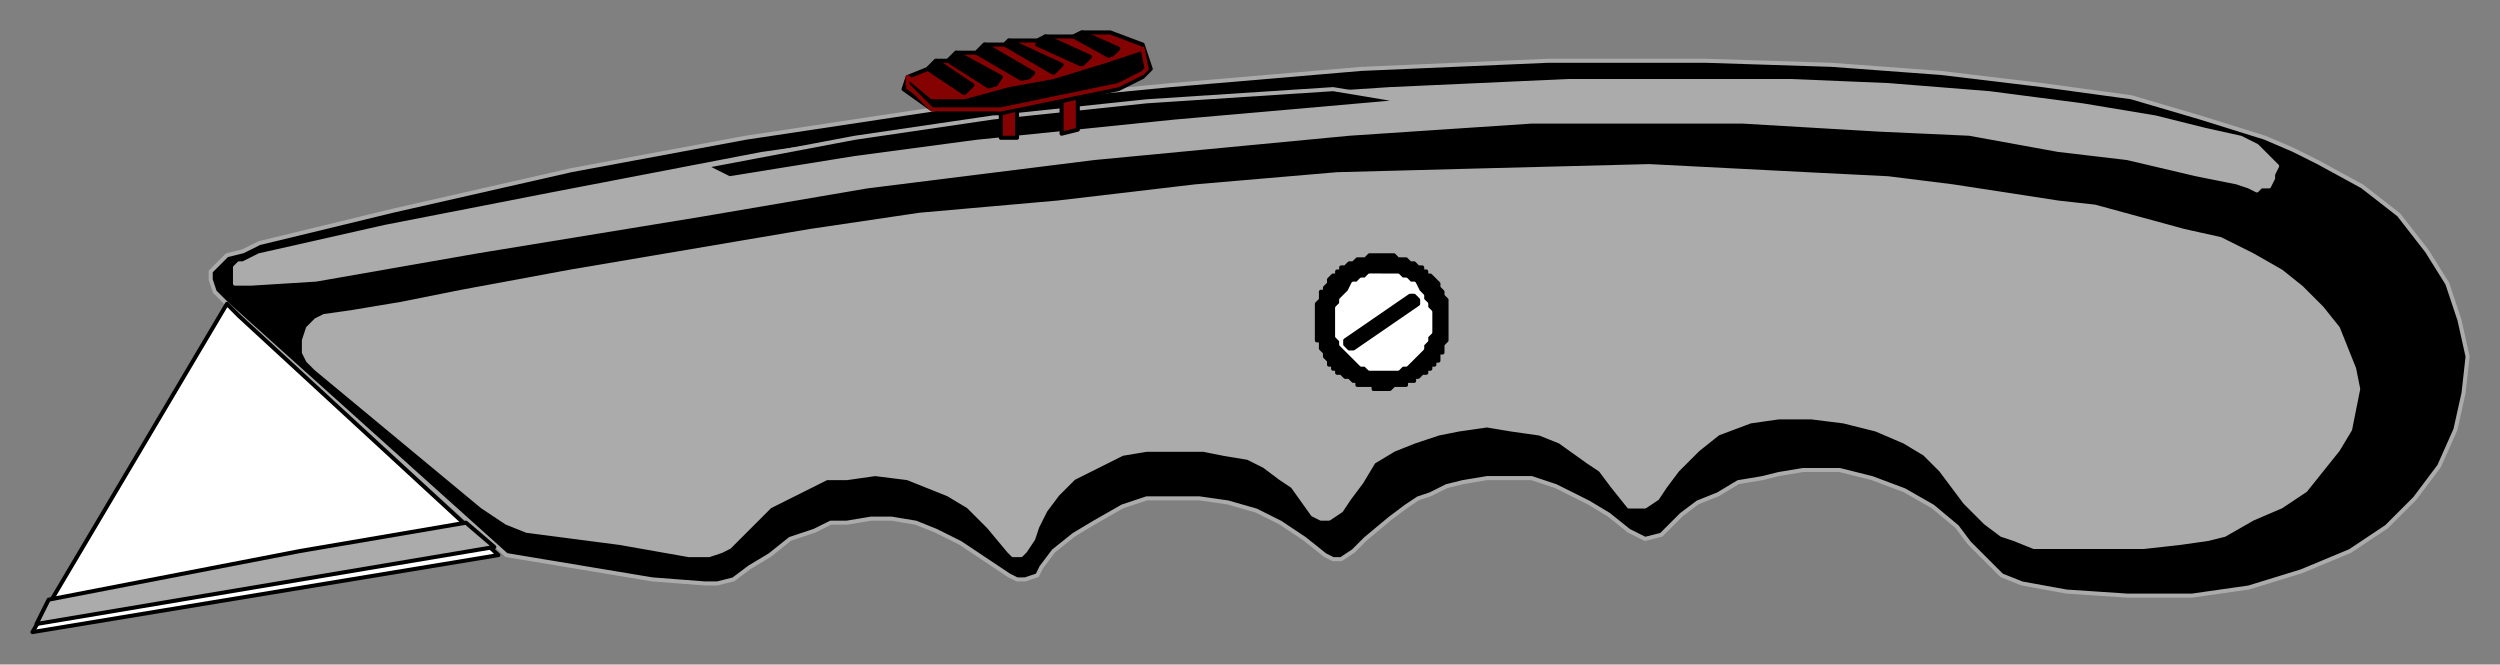
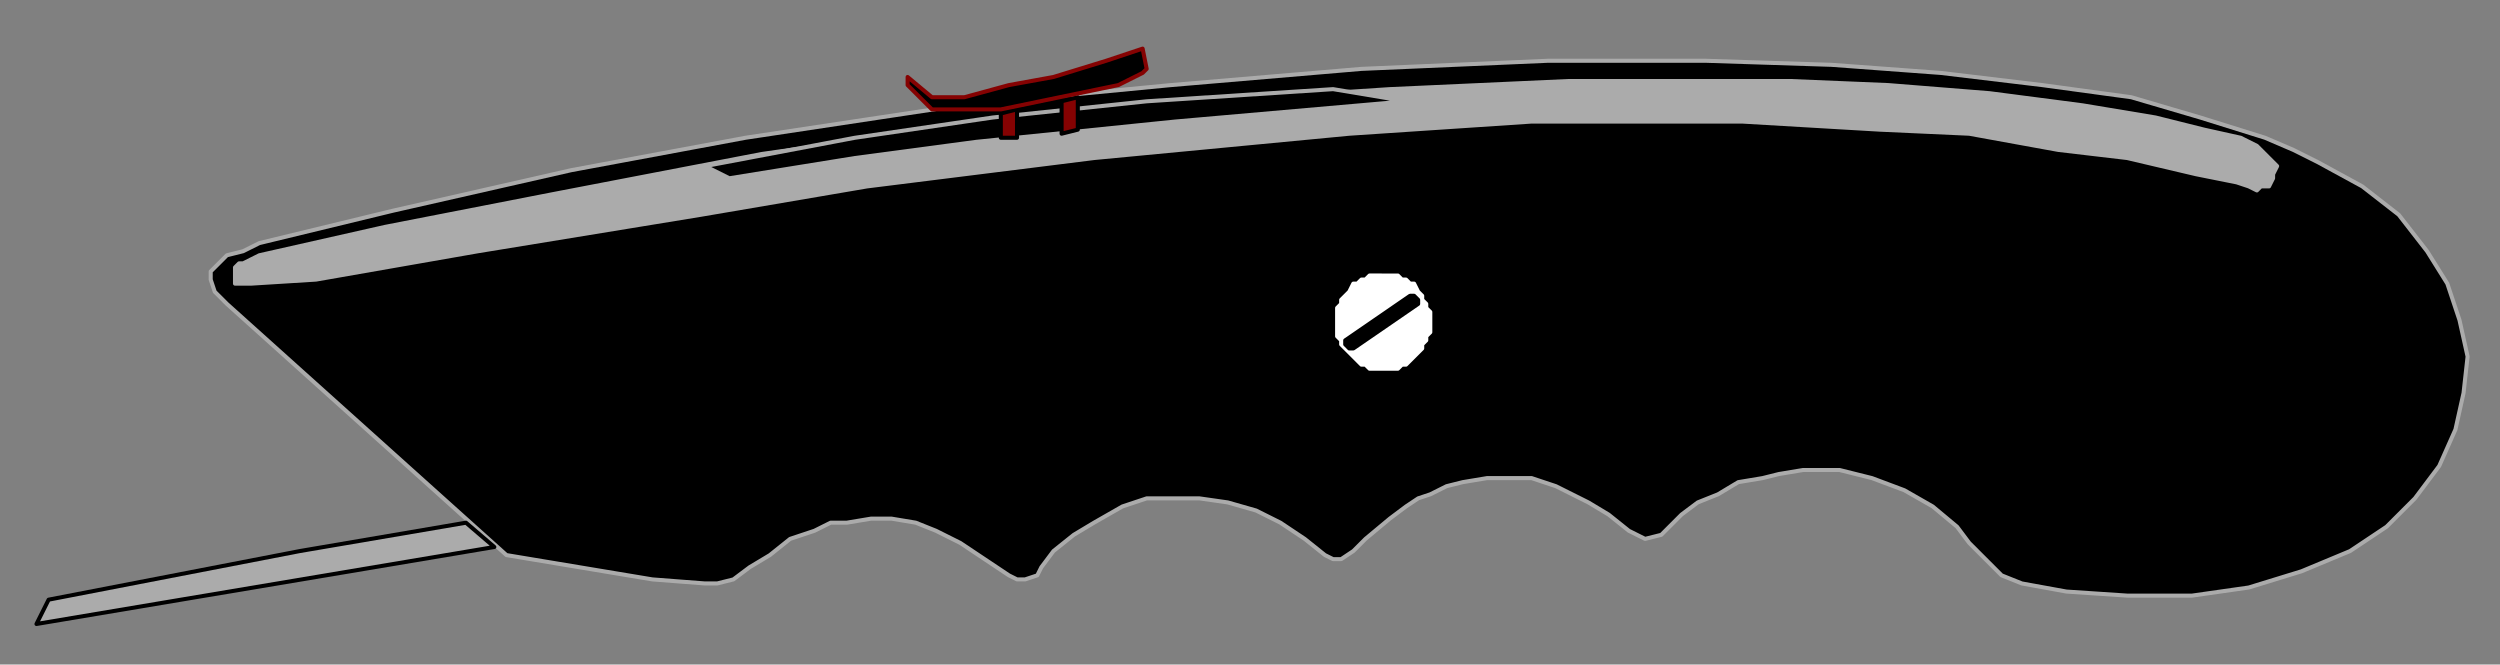
<svg xmlns="http://www.w3.org/2000/svg" fill-rule="evenodd" height="164" preserveAspectRatio="none" stroke-linecap="round" width="617">
  <rect width="100%" height="100%" fill="#808080" stroke="none" />
  <style>.brush0{fill:#fff}.pen0{stroke:#000;stroke-width:1;stroke-linejoin:round}.brush1{fill:#000}.pen1{stroke:#ababab;stroke-width:1;stroke-linejoin:round}.brush2{fill:#ababab}.brush3{fill:#850202}</style>
  <path class="pen1 brush1" d="M125 137 56 75l-3-3-1-3v-2l2-2 2-2 4-1 4-2 33-8 44-10 43-8 53-8 52-5 47-4 46-2h39l31 1 27 2 25 3 22 3 17 5 16 5 7 3 6 3 11 6 9 7 7 9 5 8 3 9 2 9-1 9-2 9-4 9-6 8-7 7-9 6-12 5-13 4-14 2h-16l-15-1-11-2-5-2-4-4-4-4-3-4-6-5-7-4-8-3-8-2h-9l-6 1-4 1-6 1-5 3-5 2-4 3-5 5-4 1-4-2-5-4-5-3-4-2-4-2-3-1-3-1h-11l-6 1-4 1-4 2-3 1-3 2-4 3-6 5-3 3-3 2h-2l-2-1-5-4-6-4-6-3-7-2-7-1h-13l-6 2-7 4-5 3-5 4-3 4-1 2-3 1h-2l-2-1-6-4-6-4-6-3-5-2-6-1h-5l-6 1h-4l-4 2-6 2-5 4-5 3-4 3-4 1h-3l-13-1-36-6z" />
-   <path class="pen0 brush0" d="M123 137 8 156l48-81 3 3 64 59z" />
  <path class="pen0 brush2" d="M122 135 9 154l3-6 62-12 41-7 7 6z" />
  <path class="pen1 brush2" d="m230 32 52-6 61-4 44-2h55l24 1 25 2 23 3 18 3 12 3 9 2 4 2 2 2 1 1 1 1 1 1-1 2v1l-1 2h-2l-1 1-2-1-3-1-10-2-17-4-17-2-22-4-22-1-17-1-17-1h-52l-45 3-63 6-56 7-41 7-55 9-40 7-16 1h-4v-4l1-1h1l2-1 2-1 31-7 41-8 52-10 42-6z" />
-   <path class="pen1 brush2" d="m545 133-7 1-9 1h-27l-5-2-3-1-4-3-5-5-3-4-3-4-4-4-5-3-7-3-8-2-8-1h-8l-7 1-8 3-5 4-5 5-3 4-2 3-3 2h-4l-4-5-3-4-3-2-7-5-5-2-7-1-6-1-7 1-5 1-6 2-5 2-5 3-3 5-3 4-2 3-3 2h-2l-2-1-5-7-3-2-4-3-4-2-6-1-5-1h-14l-6 1-6 3-6 3-4 4-3 4-2 4-1 3-2 3-1 1h-2l-1-1-5-6-5-5-5-3-5-2-5-2-8-1-7 1h-5l-6 3-4 2-4 2-3 3-5 5-2 2-2 1-3 1h-5l-17-3-23-3-5-2-3-2-3-2-41-34-2-2-1-2v-3l1-3 2-2 2-1 7-1 12-2 15-3 27-5 59-10 27-4 34-3 34-4 35-3 38-1 39-1 39 2 20 1 16 2 13 2 13 2 9 1 11 3 11 3 9 2 4 2 4 2 7 4 5 4 5 5 4 5 2 5 2 5 1 5-1 5-1 5-3 5-4 5-4 5-6 4-7 3-7 4-4 1z" />
  <path class="pen1 brush1" d="m211 34-37 7 6 3 31-5 30-4 49-5 57-5-18-3-46 3-38 4-34 5z" />
-   <path class="pen0 brush3" d="m276 22-29 6-17-1-7-5 1-3 5-2 2-2h3l2-2h5l2-2h5l1-1h7l2-1h7l2-1h7l8 3 2 6-2 2-6 3z" />
  <path class="pen0 brush3" d="M262 33v-8l4-1v8l-4 1zm-15-5 4-1v7h-4v-6z" />
-   <path class="pen0 brush1" d="m238 23-9-6 2-2 9 6-2 2zm7-1-11-7 2-2 11 6-2 3zm8-2-12-7 2-2 12 7-2 2zm7-2-12-7 1-1 13 6-2 2zm-2-9 11 5-2 2-11-5 2-2zm16 5-9-5 2-1 9 4-2 2z" />
  <path class="brush1" style="stroke:#850202;stroke-width:1;stroke-linejoin:round" d="m249 21 11-2 13-4 9-3 1 5-1 1-6 3-29 6h-17l-6-6v-2l6 5h8l11-3z" />
  <path class="pen0 brush1" d="M357 79h0v-2h0v-2h0v-1l-1-1h0v-1h0l-1-1h0v-1l-1-1h0l-1-1h0-1v-1h-1v-1h-1 0l-1-1h0-1l-1-1h0-1 0-1l-1-1h0-2 0-2 0-1 0-1l-1 1h0-2 0l-1 1h0-1l-1 1h0-1v1h-1v1h-1 0l-1 1h0v1l-1 1h0v1h-1v1h0v1l-1 1h0v2h0v2h0v2h0v2h0v1h1v2h0l1 1h0v1l1 1h0v1h1v1h1v1h1l1 1h1l1 1h1v1h4v1h4l1-1h3v-1h2v-1h1l1-1h1v-1h1v-1h1v-1h1v-2h1v-1h0v-1l1-1h0v-1h0v-2h0v-2h0z" />
  <path class="brush0" style="stroke:#fff;stroke-width:1;stroke-linejoin:round" d="M341 68h4l1 1h1l1 1h1l1 2 1 1v1l1 1v1l1 1v5l-1 1v1l-1 1v1l-2 2-1 1-1 1h-1l-1 1h-4 0-3l-1-1h-1l-1-1-1-1-1-1-2-2v-1l-1-1v-7l1-1v-1l1-1 1-1 1-2h1l1-1h1l1-1h3z" />
  <path class="pen0 brush1" d="m332 84 16-11h1l1 1v1l-16 11h-1l-1-1v-1h0z" />
</svg>